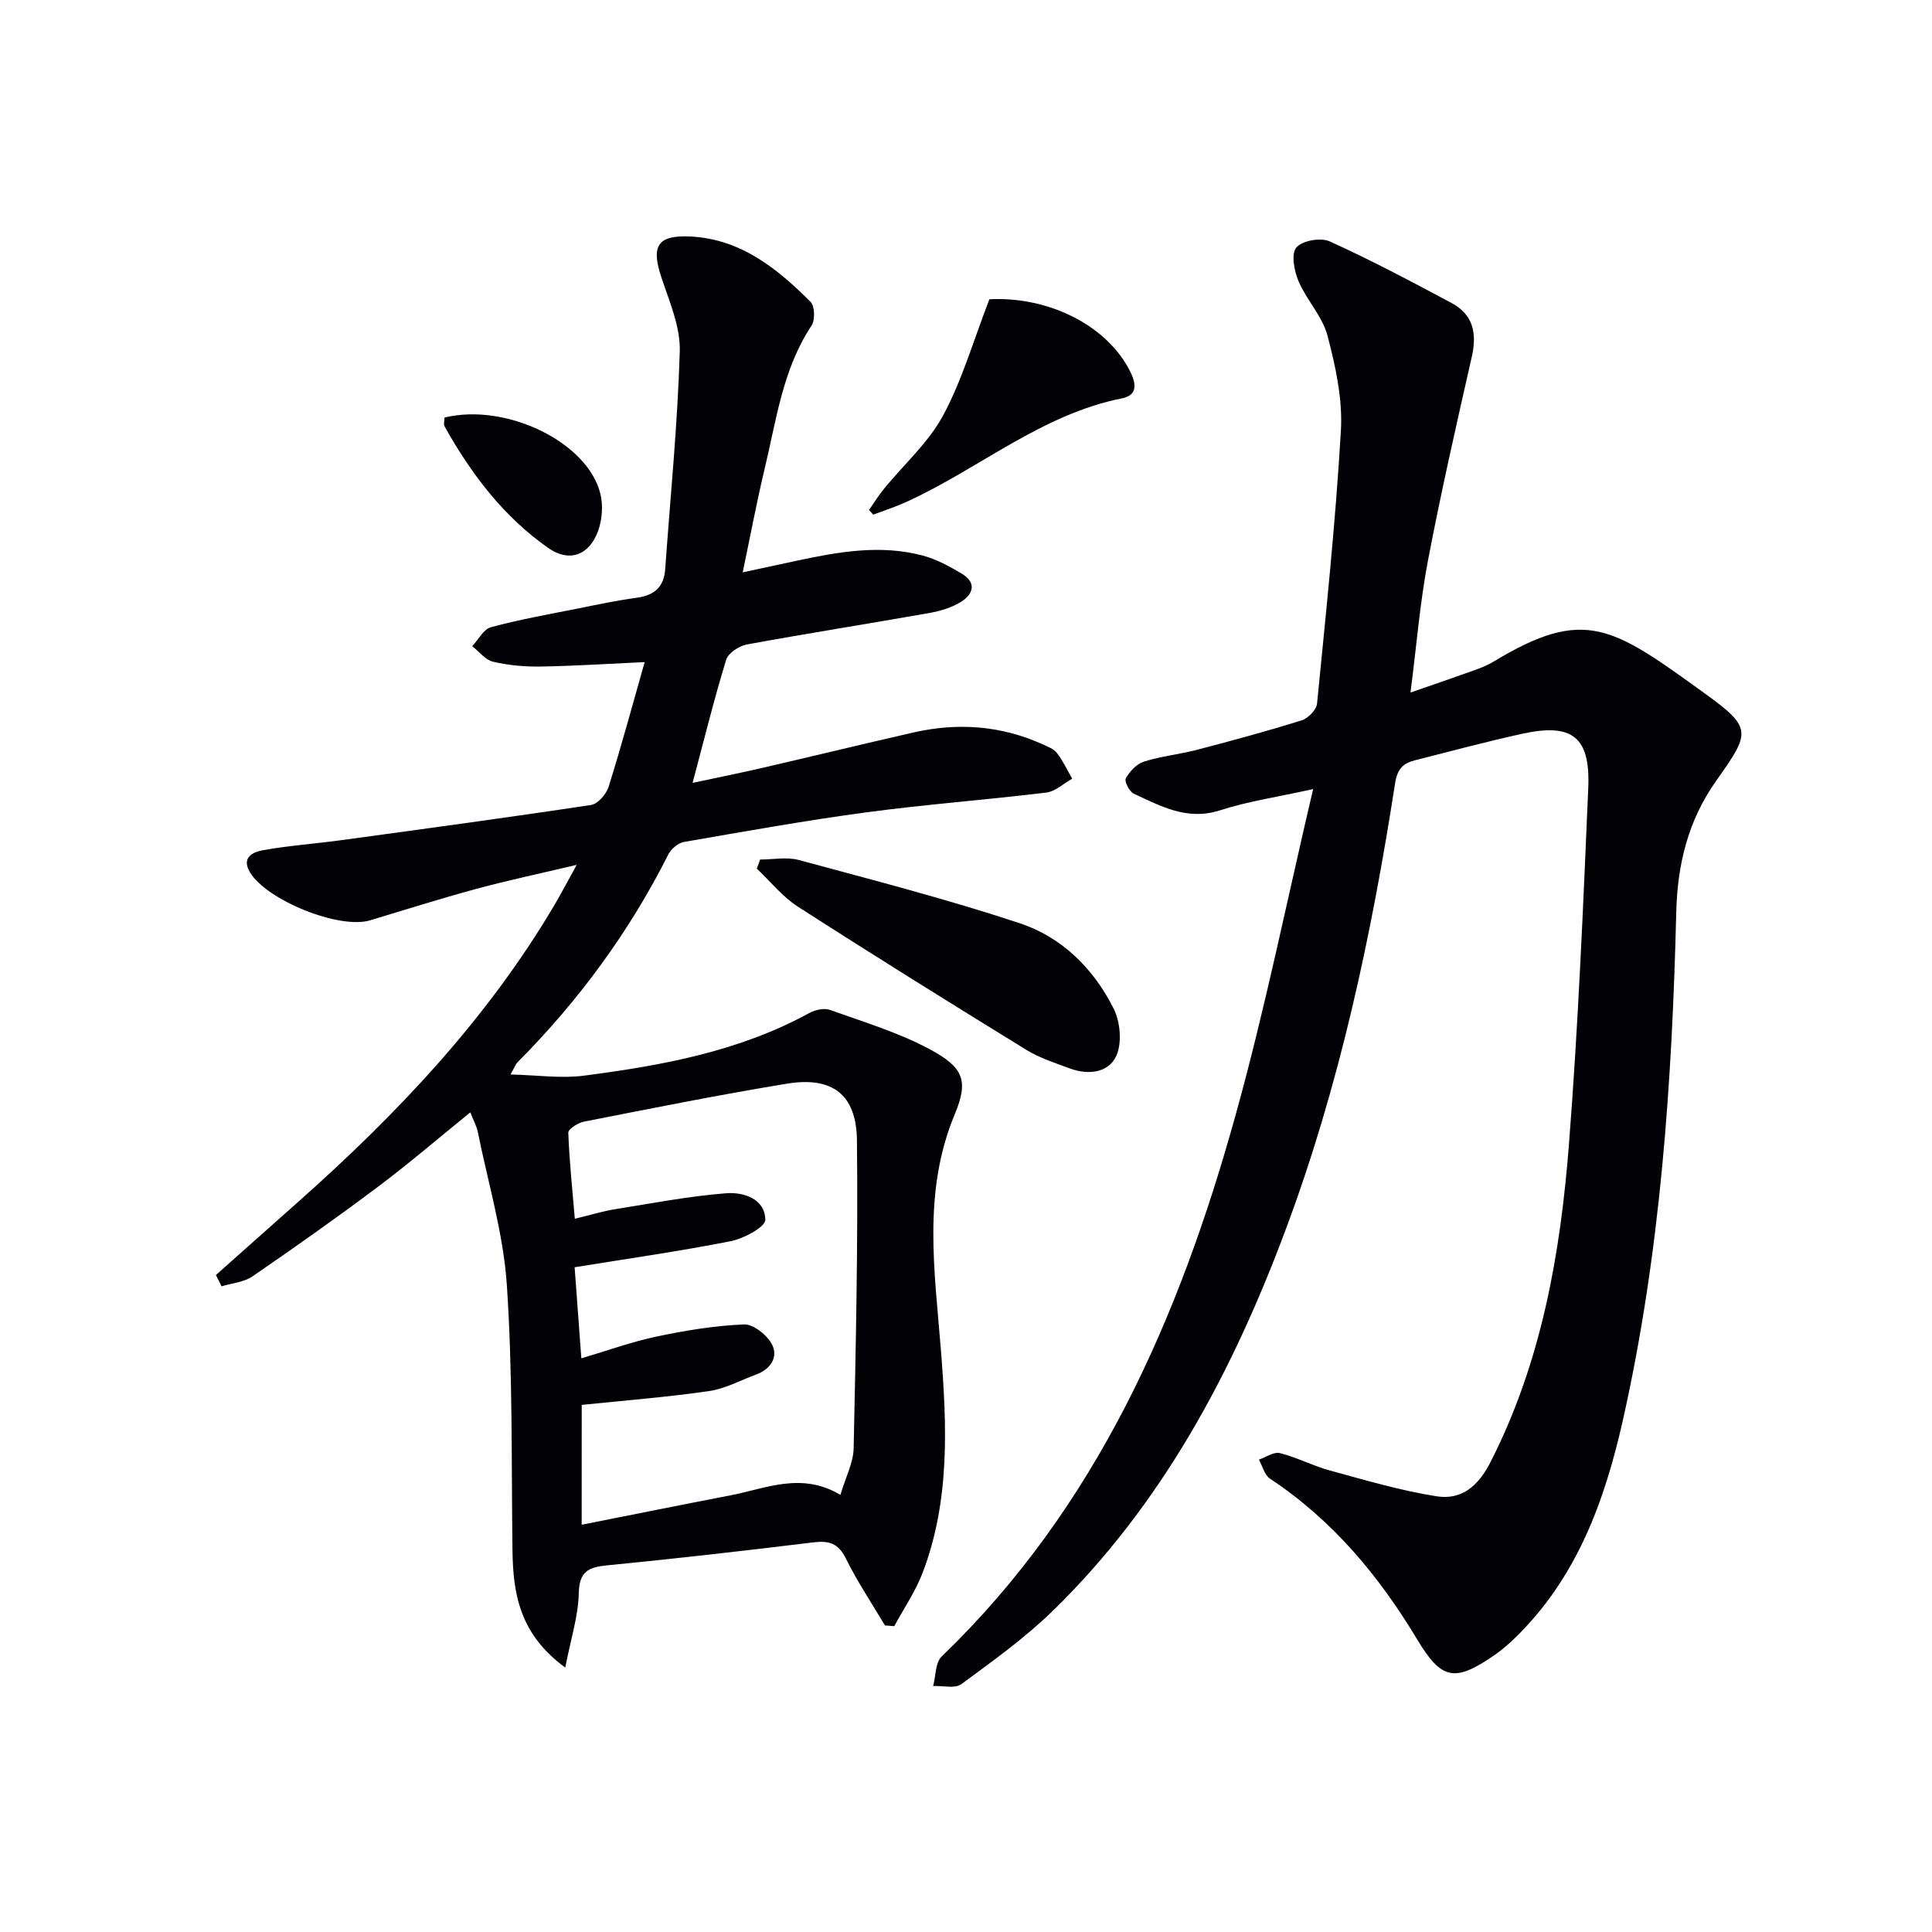
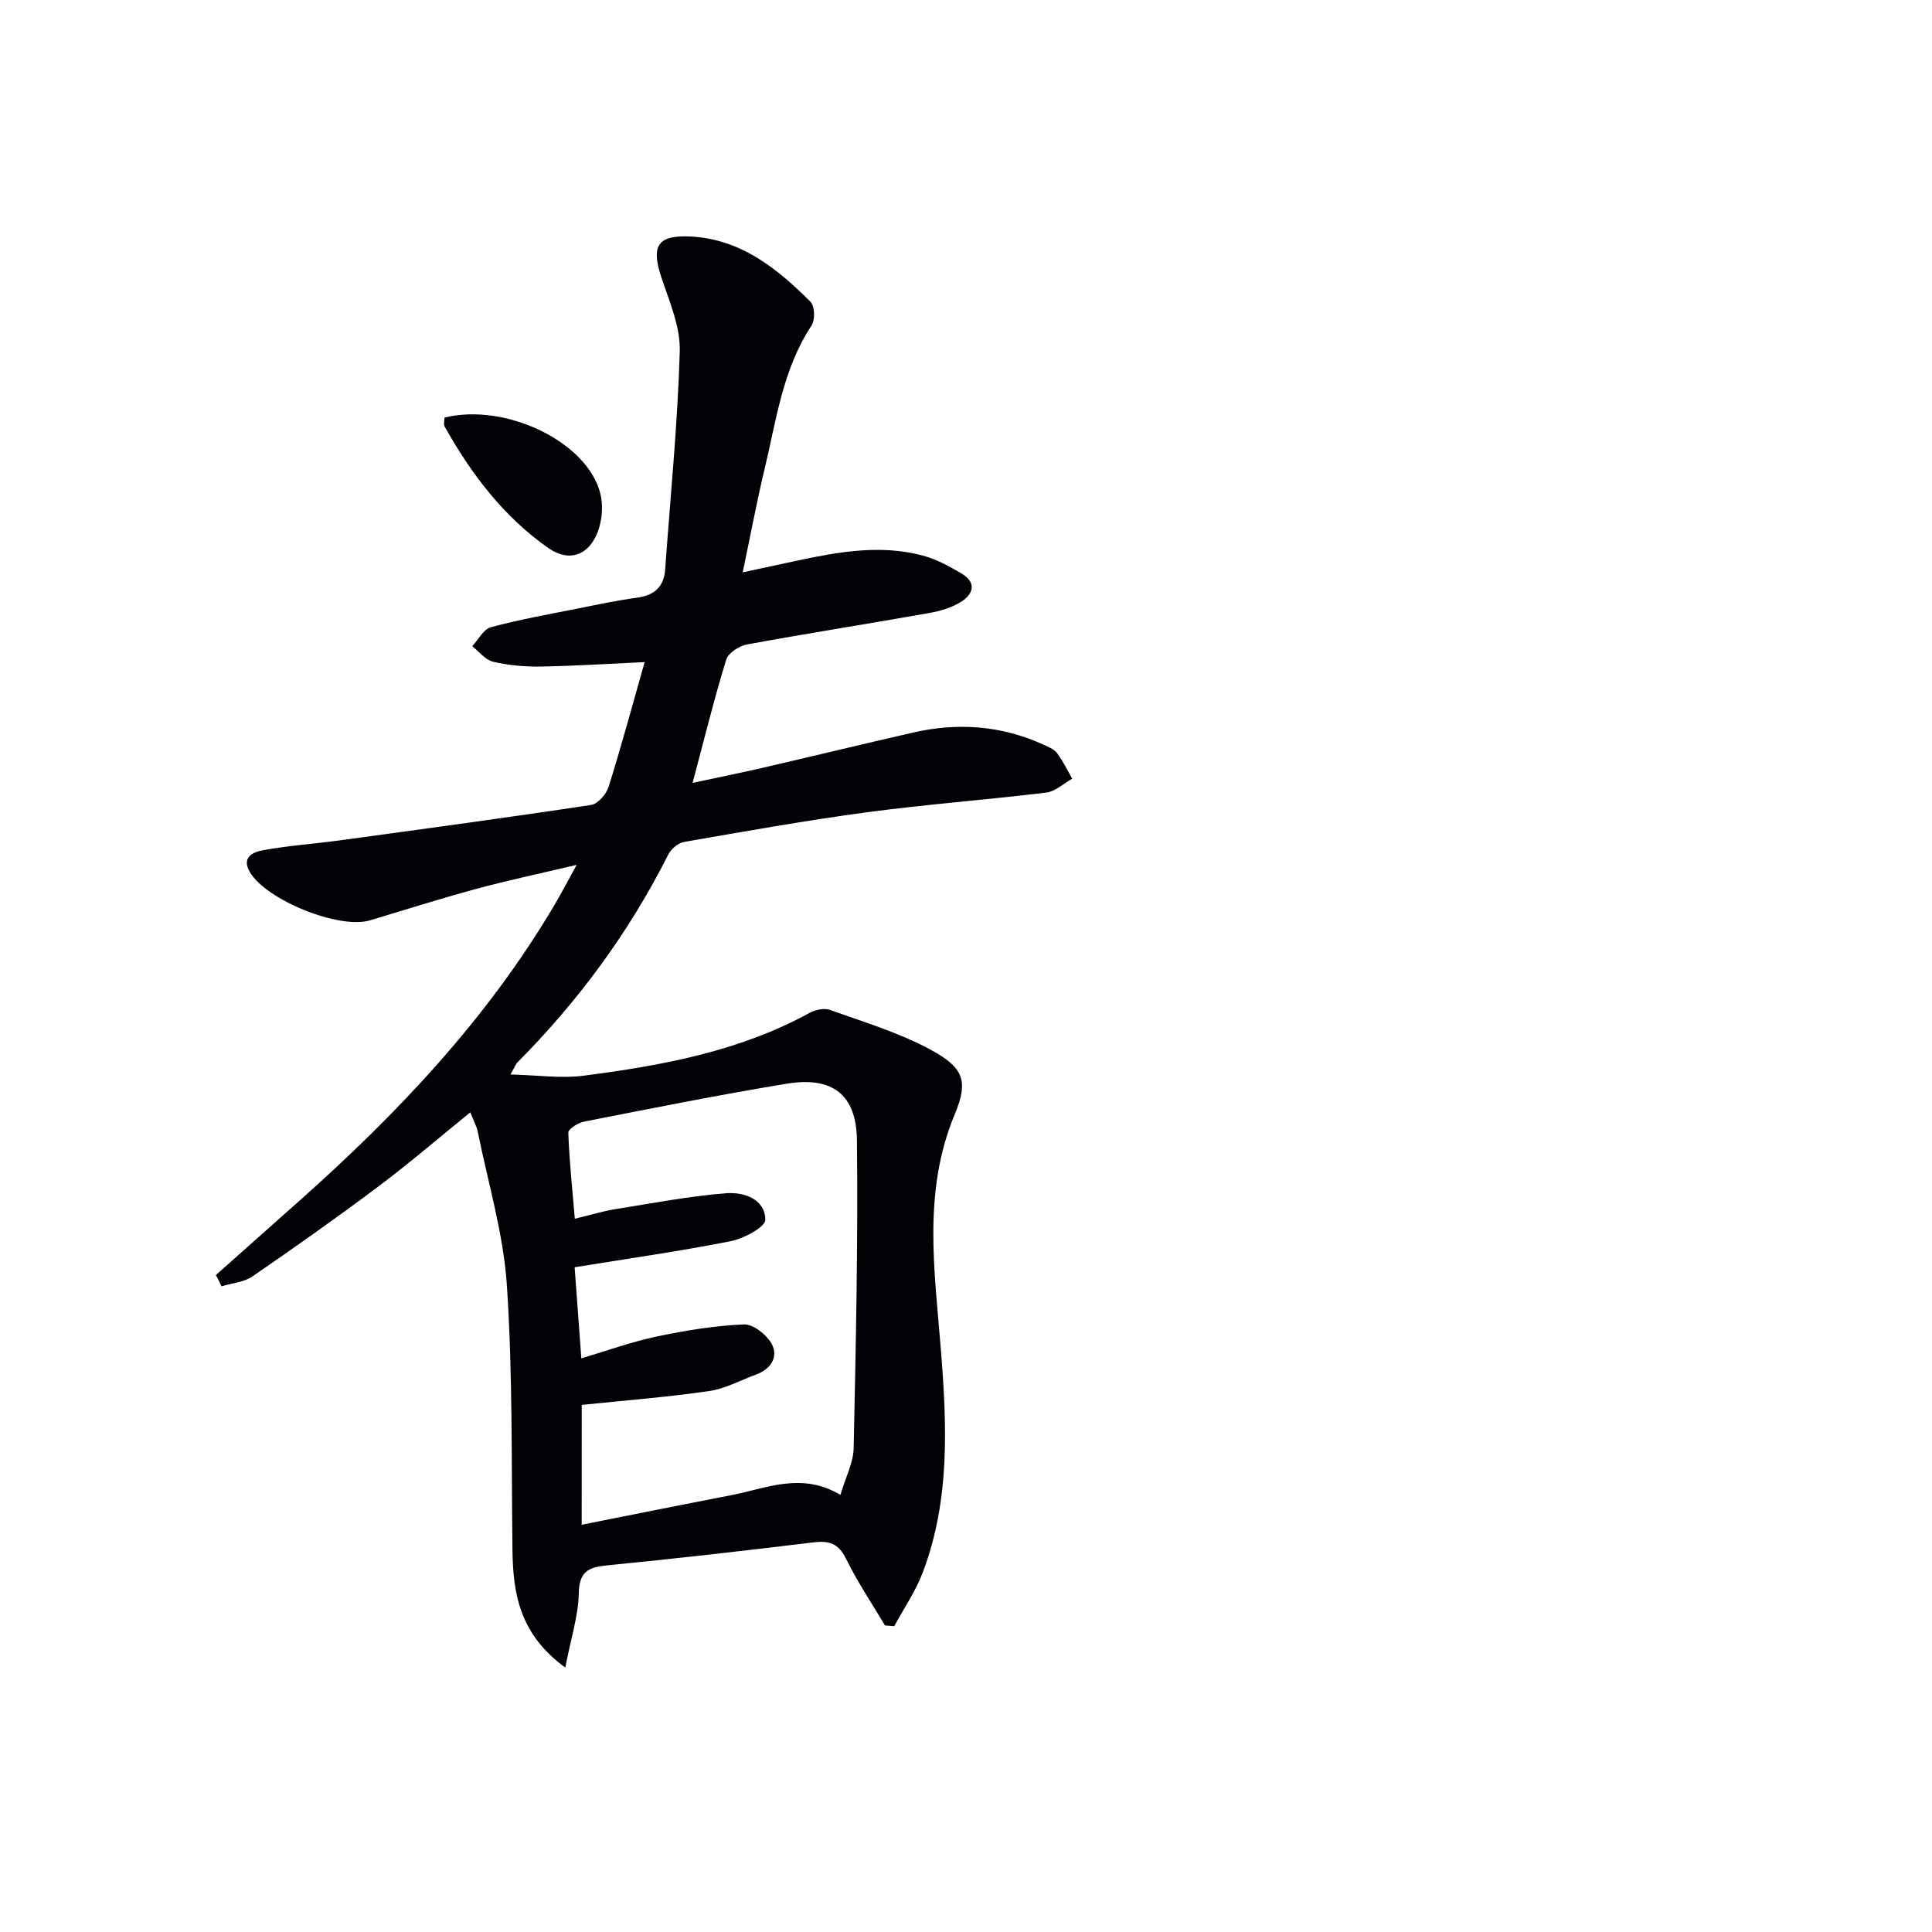
<svg xmlns="http://www.w3.org/2000/svg" enable-background="new 0 0 400 400" viewBox="0 0 400 400">
  <path d="m44.7 263.98c5.8-5.15 11.6-10.31 17.39-15.46 20.24-18.01 38.73-37.53 52.62-61.01 1.43-2.41 2.72-4.9 4.69-8.45-7.62 1.8-14.28 3.21-20.85 4.99-7.36 1.99-14.64 4.31-21.95 6.5-6.35 1.9-21.4-4.16-24.85-9.96-1.86-3.13.71-4.19 2.59-4.54 5.36-.98 10.83-1.35 16.24-2.09 17.27-2.36 34.54-4.69 51.78-7.3 1.4-.21 3.16-2.21 3.64-3.74 2.63-8.36 4.91-16.84 7.47-25.84-7.39.34-14.44.8-21.5.92-3.29.06-6.67-.25-9.87-.99-1.61-.37-2.9-2.1-4.33-3.22 1.27-1.36 2.33-3.51 3.86-3.93 5.92-1.6 11.97-2.67 17.99-3.87 4.07-.82 8.14-1.68 12.25-2.24 3.6-.49 5.59-2.22 5.85-5.89 1.07-15.04 2.58-30.06 3.02-45.12.15-5.07-2.15-10.32-3.81-15.32-2.17-6.52-.82-8.8 6.09-8.45 10.35.54 17.89 6.61 24.79 13.52.89.89.98 3.77.21 4.92-5.97 9.01-7.27 19.49-9.7 29.61-1.62 6.74-2.89 13.56-4.55 21.48 4.22-.91 7.68-1.66 11.15-2.4 8.65-1.85 17.35-3.41 26.11-1.08 2.83.75 5.53 2.23 8.08 3.74 3.12 1.85 2.43 4.25-.15 5.85-1.92 1.19-4.27 1.9-6.52 2.3-12.59 2.23-25.22 4.21-37.8 6.52-1.62.3-3.87 1.77-4.29 3.16-2.48 8.05-4.49 16.25-6.96 25.5 5.37-1.15 9.8-2.04 14.19-3.05 10.51-2.43 20.99-4.98 31.5-7.38 9.18-2.1 18.16-1.46 26.81 2.45 1.05.48 2.3.95 2.95 1.81 1.24 1.62 2.12 3.52 3.15 5.3-1.78.99-3.48 2.64-5.36 2.87-12.36 1.51-24.8 2.43-37.15 4.08-12.67 1.7-25.27 3.96-37.87 6.15-1.22.21-2.67 1.45-3.25 2.6-8.09 16.06-18.6 30.33-31.25 43.06-.32.33-.48.82-1.42 2.48 5.54.13 10.44.86 15.16.25 16.17-2.1 32.17-5.01 46.74-12.99 1.2-.66 3.04-1.06 4.24-.63 6.99 2.51 14.22 4.67 20.71 8.17 6.9 3.71 8.06 6.44 5.13 13.44-6.7 16.05-4.16 32.42-2.87 48.75 1.24 15.66 1.94 31.22-3.8 46.22-1.47 3.85-3.88 7.35-5.85 11.01-.64-.05-1.29-.1-1.93-.15-2.74-4.61-5.74-9.09-8.11-13.89-1.56-3.15-3.5-3.7-6.71-3.31-14.19 1.73-28.39 3.36-42.62 4.75-3.88.38-5.85 1.19-5.95 5.78-.1 4.75-1.66 9.48-2.8 15.39-9.51-6.95-10.81-15.35-10.93-24.36-.23-18.28.06-36.6-1.16-54.82-.71-10.65-3.88-21.13-6.01-31.68-.26-1.27-.92-2.45-1.56-4.09-6.5 5.27-12.64 10.55-19.1 15.4-8.52 6.39-17.22 12.54-26.01 18.57-1.77 1.21-4.24 1.39-6.39 2.05-.37-.79-.77-1.56-1.17-2.34zm75.73 51.7c10.78-2.14 20.82-4.16 30.88-6.1 7.35-1.42 14.63-4.89 22.69-.08 1.1-3.72 2.68-6.68 2.74-9.66.45-21.25.92-42.51.68-63.76-.11-9.5-5.11-13.25-14.47-11.72-14.06 2.3-28.04 5.12-42.03 7.86-1.24.24-3.29 1.54-3.26 2.29.21 5.83.83 11.64 1.35 17.82 3.41-.82 5.8-1.57 8.24-1.96 7.67-1.23 15.34-2.71 23.07-3.32 3.54-.28 8.06 1.08 8.13 5.49.02 1.49-4.45 3.9-7.15 4.43-10.5 2.08-21.11 3.58-32.33 5.4.41 5.57.88 11.96 1.39 18.86 5.41-1.6 10.39-3.42 15.52-4.5 5.97-1.26 12.07-2.27 18.15-2.52 1.94-.08 4.8 2.2 5.8 4.14 1.34 2.61-.26 5.11-3.23 6.21-3.26 1.2-6.44 2.96-9.81 3.45-8.65 1.25-17.37 1.93-26.35 2.86-.01 7.62-.01 15.54-.01 24.81z" fill="#010106" />
-   <path d="m271.87 163.37c-7.49 1.66-13.54 2.54-19.28 4.4-6.79 2.19-12.23-.85-17.86-3.45-.91-.42-1.98-2.57-1.65-3.16.81-1.43 2.23-3 3.74-3.47 3.62-1.14 7.47-1.52 11.16-2.49 7.22-1.89 14.42-3.84 21.54-6.07 1.32-.41 3.03-2.17 3.16-3.45 1.85-18.84 3.85-37.68 4.94-56.57.37-6.48-1.1-13.24-2.77-19.6-1.05-4-4.32-7.36-5.99-11.26-.91-2.13-1.58-5.62-.48-6.99 1.15-1.43 5.04-2.13 6.88-1.3 8.59 3.89 16.95 8.33 25.28 12.78 4.46 2.38 5.28 6.28 4.19 11.09-3.19 14.06-6.4 28.13-9.1 42.3-1.64 8.6-2.33 17.38-3.6 27.25 4.9-1.7 9.01-3.1 13.1-4.57 1.41-.51 2.83-1.06 4.1-1.83 18.96-11.47 24.65-7.2 43.83 6.66 9.88 7.14 9.28 8.07 2.23 18.06-5.77 8.17-7.99 17.17-8.24 27.17-.86 35.26-3.26 70.4-11 104.94-3.79 16.92-9.58 32.91-22.44 45.36-1.31 1.27-2.71 2.47-4.2 3.51-8.3 5.72-10.98 5.1-16.04-3.32-7.89-13.13-17.51-24.67-30.44-33.22-1.13-.75-1.54-2.6-2.29-3.94 1.46-.49 3.09-1.67 4.35-1.35 3.51.88 6.79 2.63 10.28 3.58 7.33 2 14.66 4.18 22.14 5.36 5.15.81 8.62-2.03 11.2-7.11 10.55-20.74 14.46-43.09 16.23-65.83 1.91-24.52 2.94-49.12 3.99-73.69.46-10.64-3.34-13.52-13.72-11.23-7.45 1.64-14.83 3.62-22.23 5.5-2.42.61-3.59 1.83-4.04 4.73-4.89 31.56-11.52 62.71-22.76 92.71-10.96 29.26-25.41 56.46-48.02 78.55-5.8 5.66-12.48 10.45-19.03 15.27-1.32.97-3.86.29-5.83.38.55-2.07.44-4.84 1.76-6.11 32.15-30.97 49.23-70.19 60.87-112.15 6.11-21.99 10.62-44.39 16.04-67.44z" fill="#010106" />
-   <path d="m157.37 177.96c2.68 0 5.51-.58 8 .09 15.32 4.15 30.71 8.11 45.77 13.1 8.72 2.89 15.33 9.43 19.44 17.7 1.37 2.75 1.75 7.07.54 9.75-1.61 3.55-5.83 4.01-9.62 2.61-3.08-1.14-6.29-2.17-9.06-3.88-15.83-9.74-31.61-19.56-47.25-29.62-3.2-2.06-5.68-5.21-8.5-7.86.23-.64.46-1.27.68-1.89z" fill="#010106" />
-   <path d="m204.84 61.96c12.36-.64 24.59 5.53 29.24 15.14 1.3 2.69 1.22 4.77-1.78 5.37-16.77 3.35-29.66 14.65-44.72 21.48-2.2 1-4.52 1.74-6.79 2.6-.29-.32-.58-.65-.87-.97 1.04-1.48 2-3.03 3.14-4.43 4.1-5.02 9.16-9.51 12.18-15.1 3.94-7.29 6.26-15.44 9.6-24.09z" fill="#010106" />
+   <path d="m204.84 61.96z" fill="#010106" />
  <path d="m92.03 86.45c12.78-3.11 29.69 5.11 32.28 15.82.58 2.39.36 5.3-.47 7.62-1.8 5.03-5.93 6.63-10.29 3.59-9.27-6.48-15.99-15.34-21.48-25.15-.28-.5-.04-1.28-.04-1.88z" fill="#010106" />
</svg>